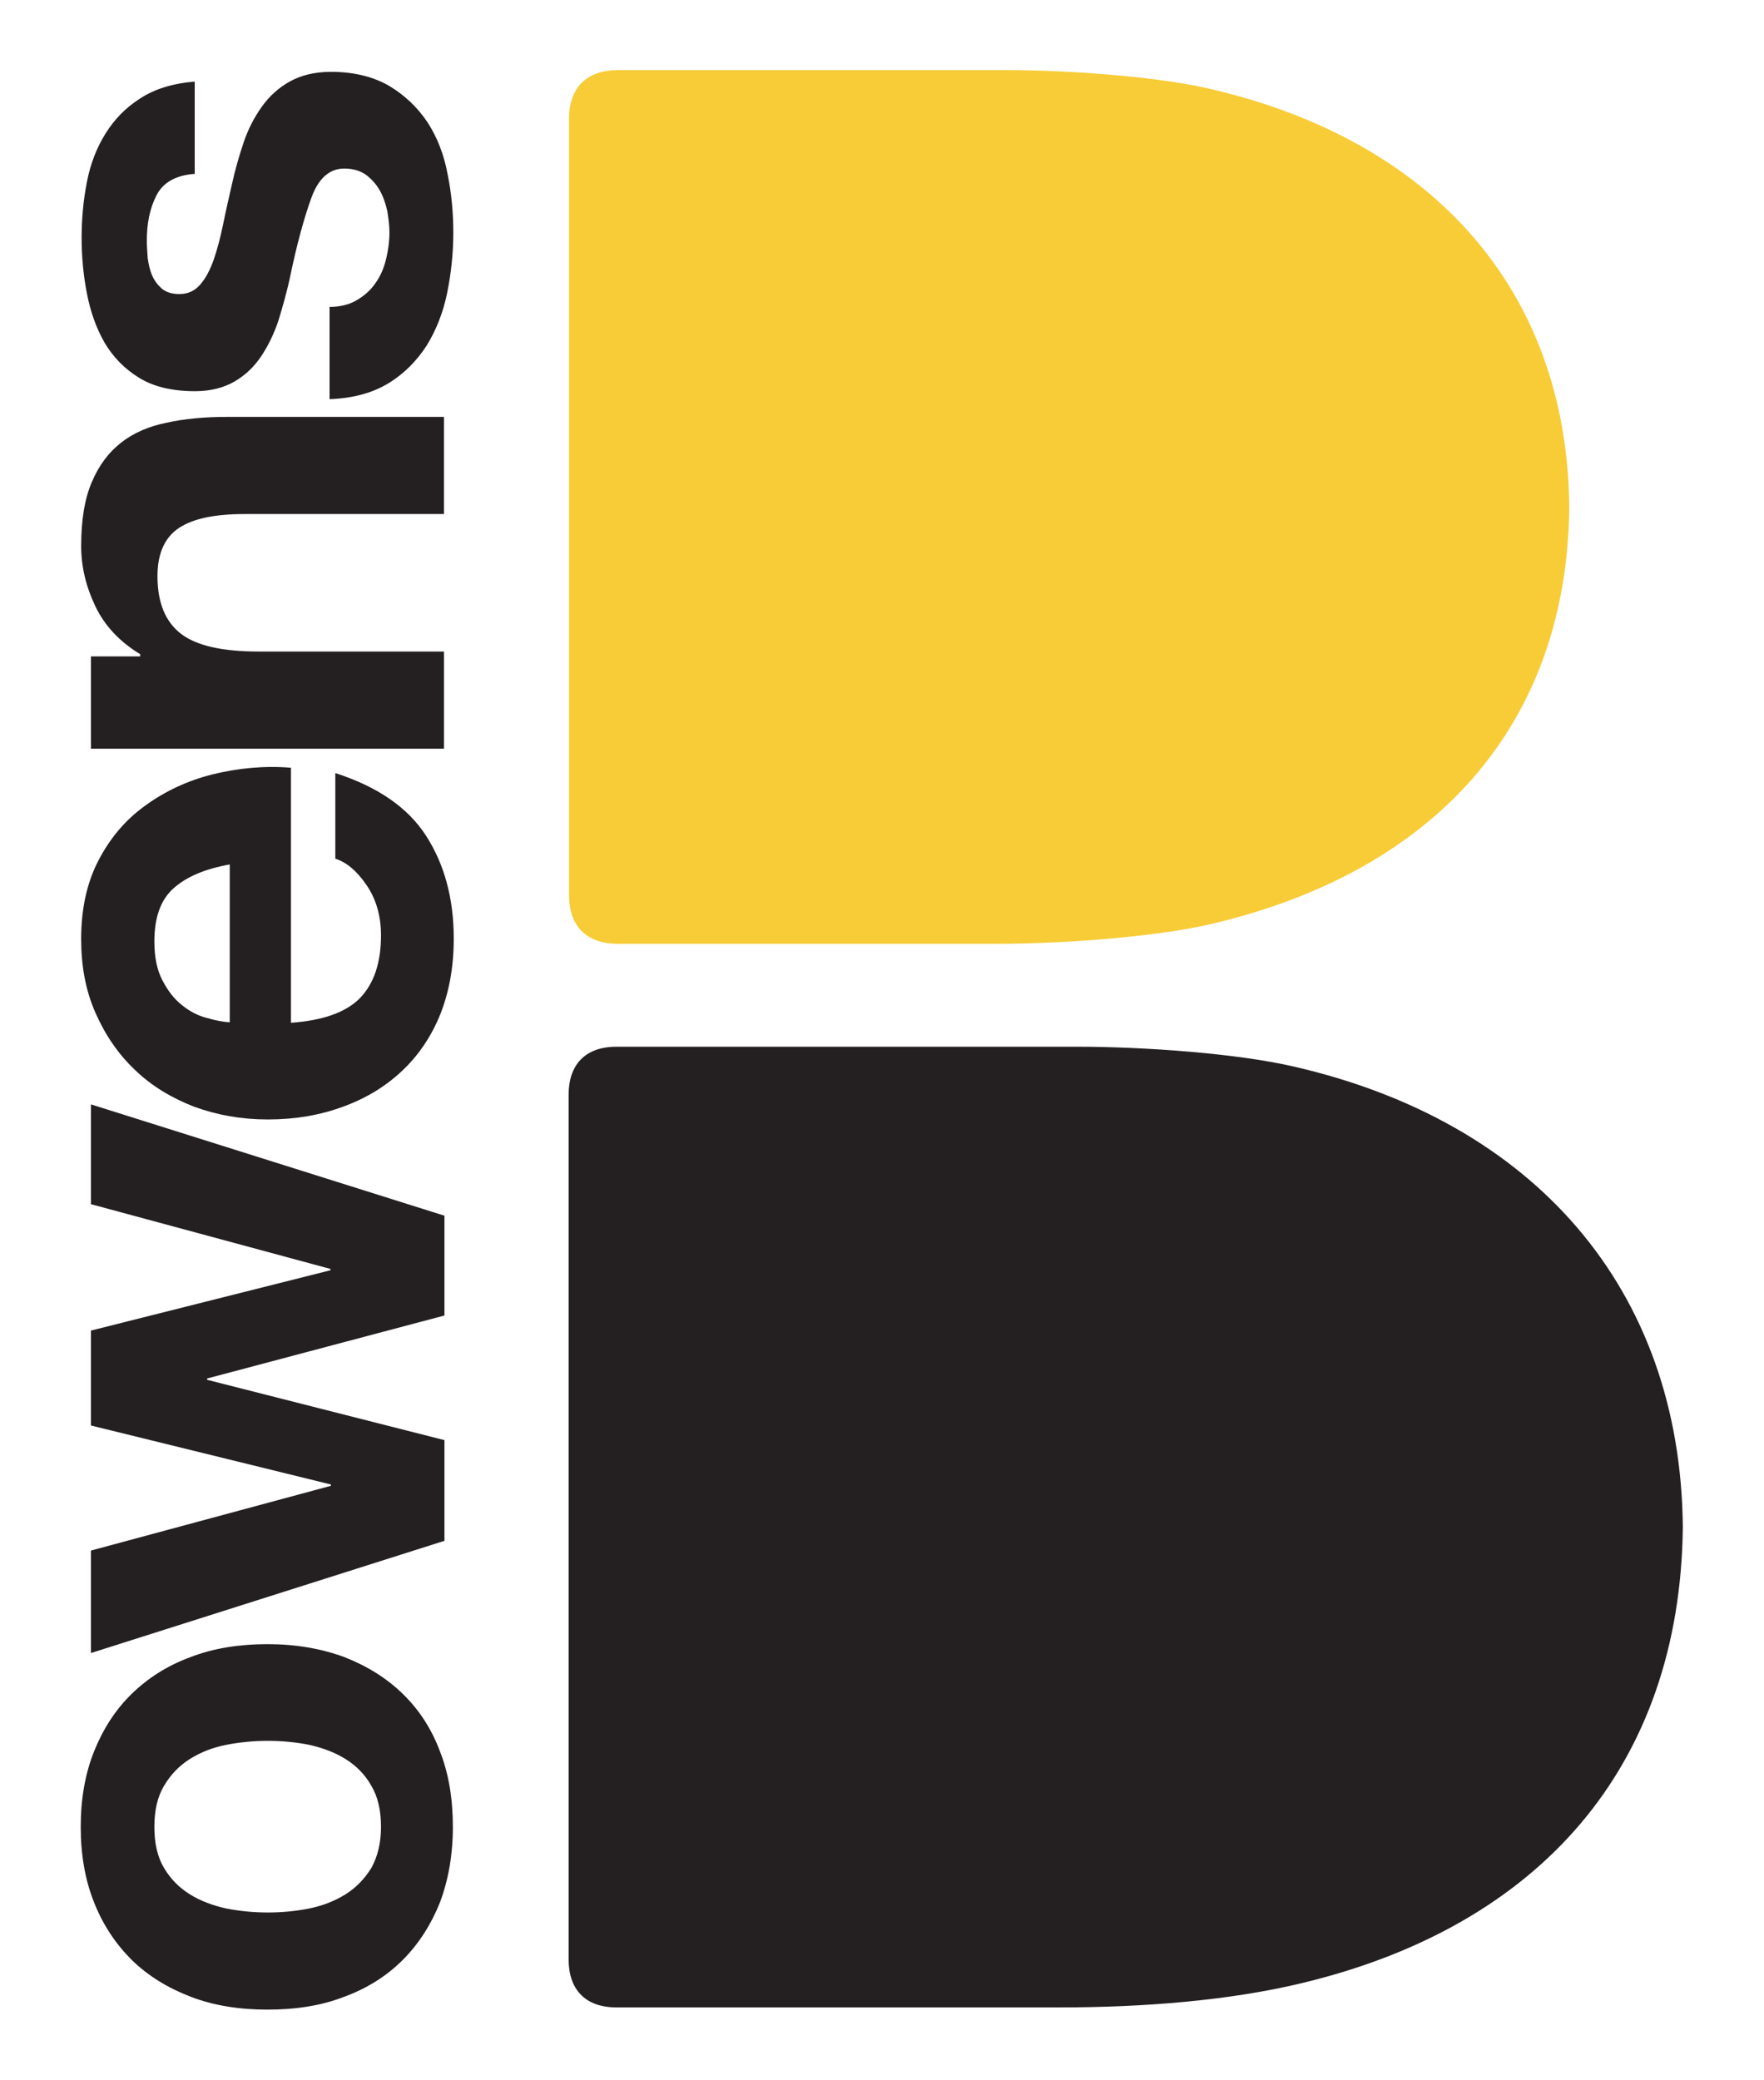
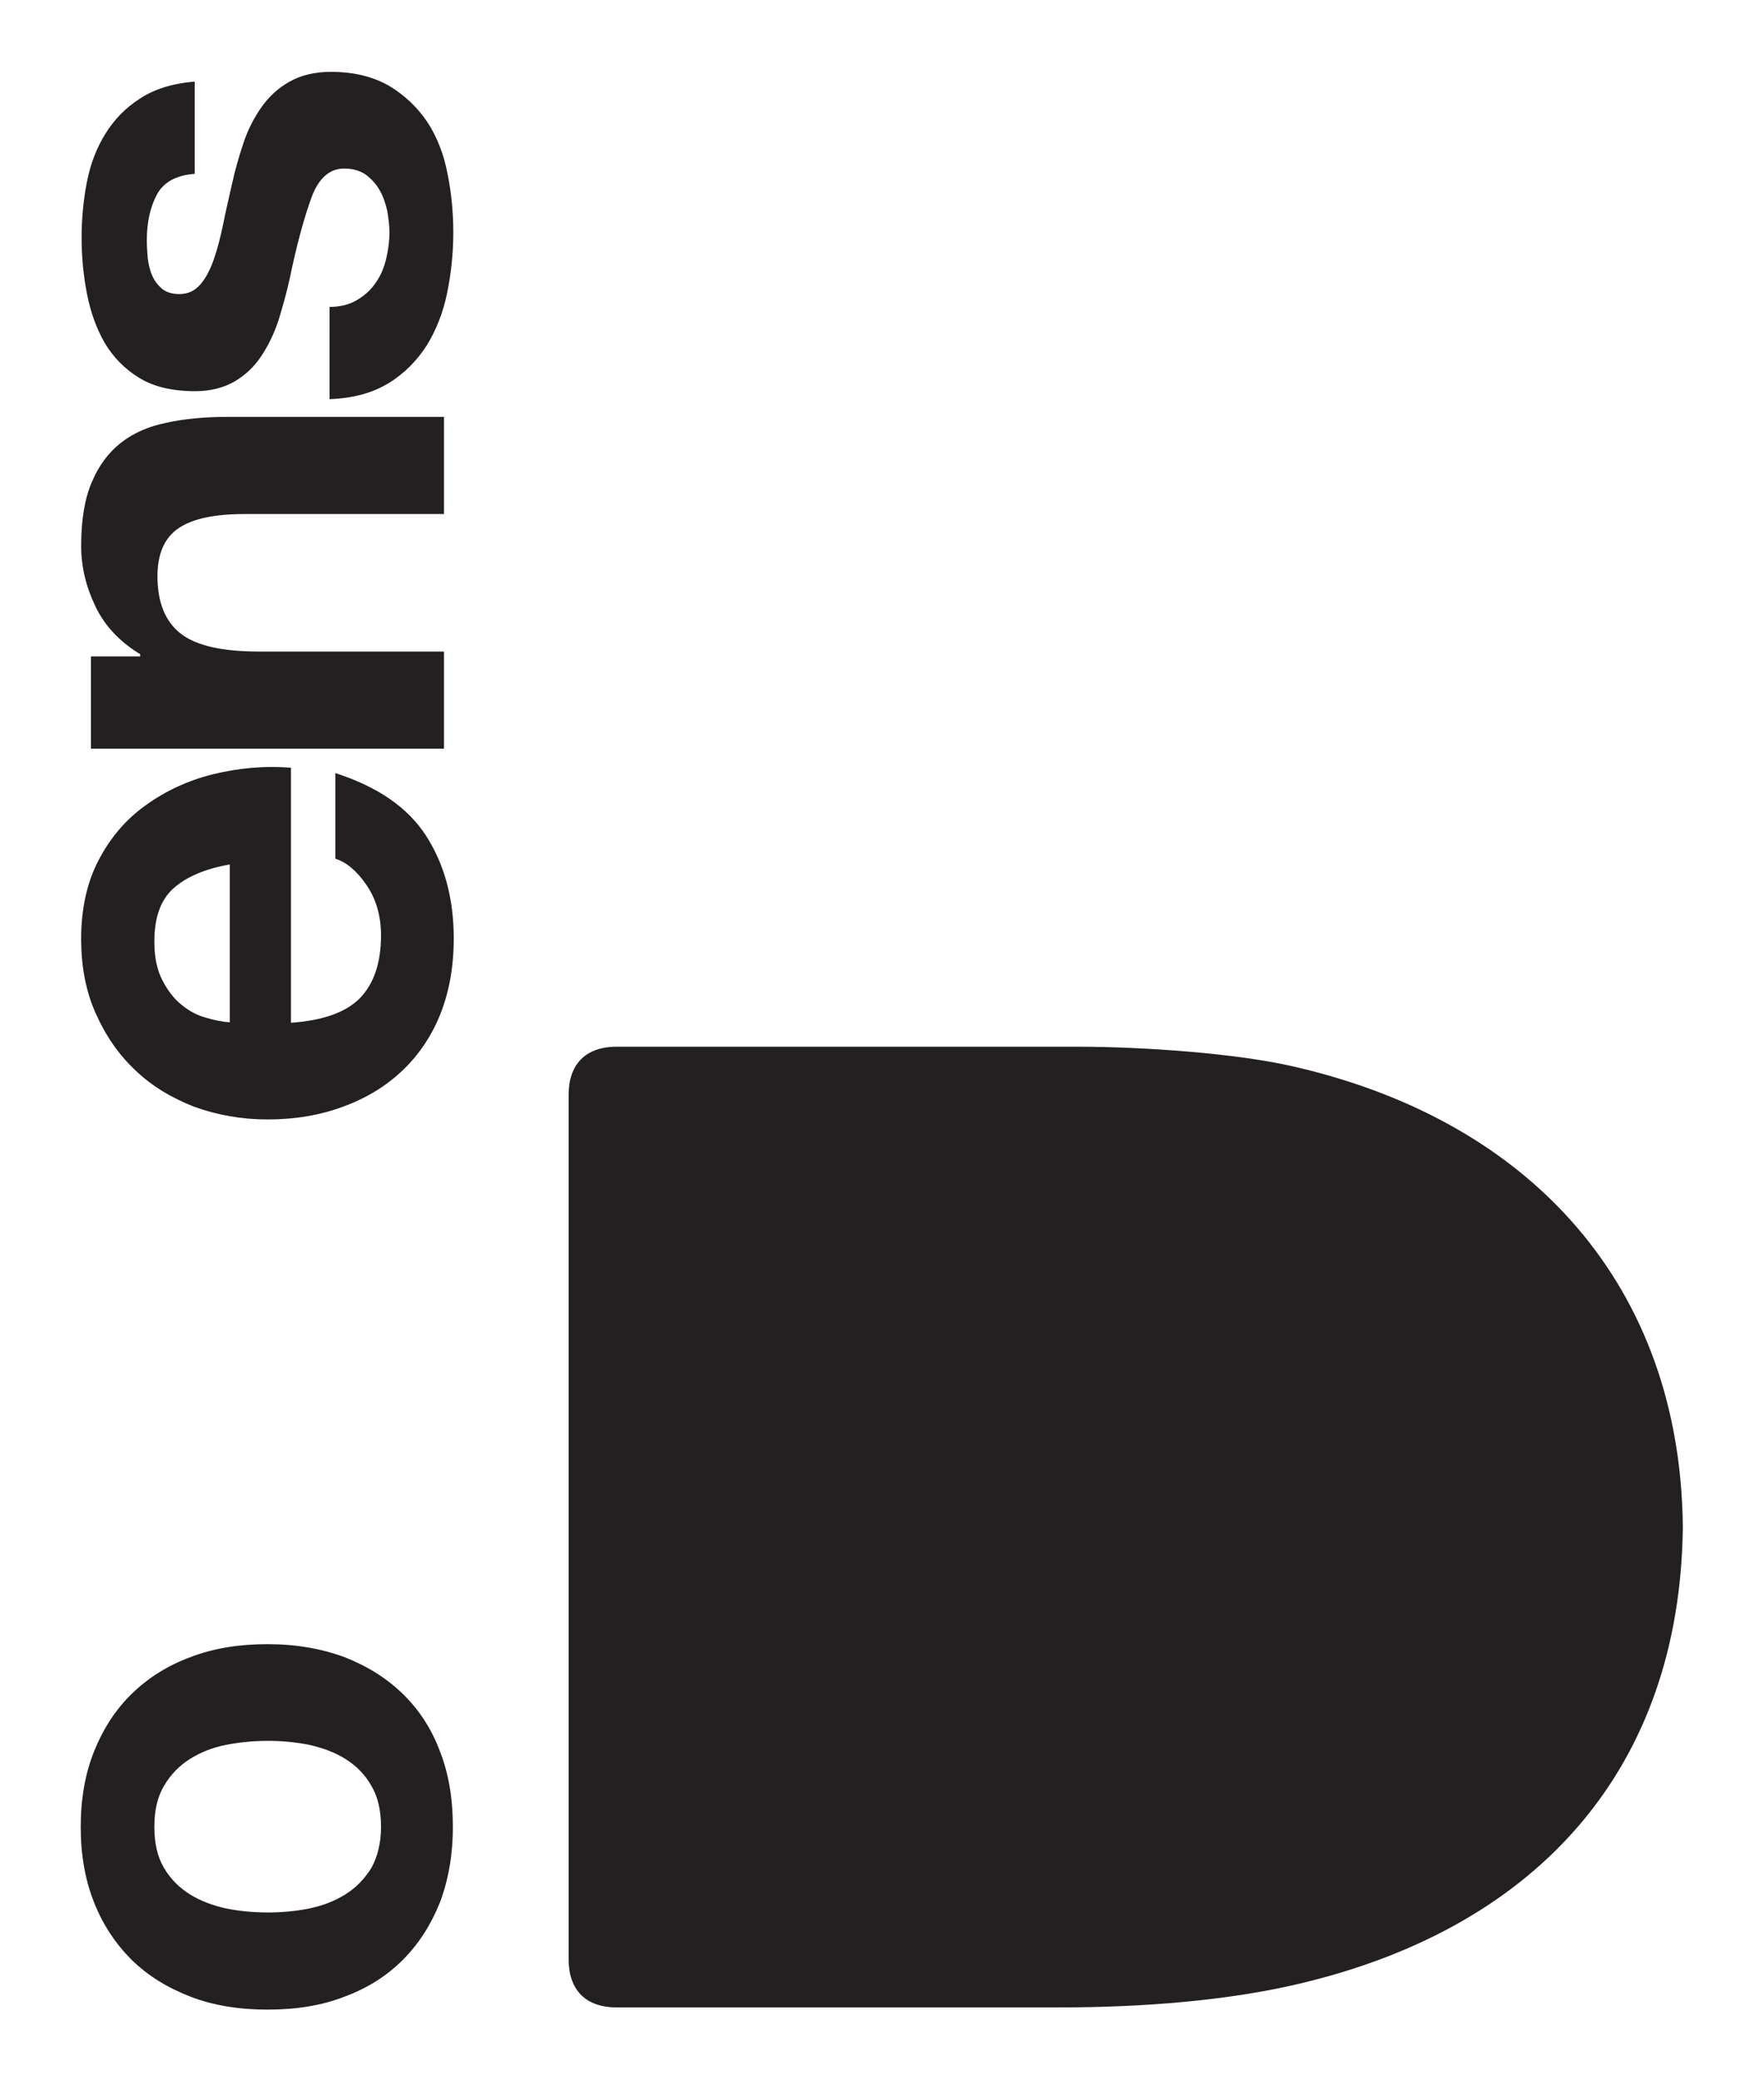
<svg xmlns="http://www.w3.org/2000/svg" version="1.1" id="Layer_1" x="0px" y="0px" viewBox="0 0 397.7 469" style="enable-background:new 0 0 397.7 469;" xml:space="preserve">
  <style type="text/css">
	.st0{fill:#241F21;}
	.st1{fill:#F8CC36;}
</style>
  <path class="st0" d="M43,450.2c-5.2-2-9.6-4.7-13.3-8.3c-3.6-3.6-6.5-7.9-8.5-13c-2-5-3-10.7-3-17c0-6.3,1-12,3-17s4.8-9.4,8.5-13  c3.7-3.6,8.1-6.4,13.3-8.3c5.2-2,11-2.9,17.3-2.9c6.4,0,12.1,1,17.3,2.9c5.1,2,9.5,4.7,13.2,8.3c3.7,3.6,6.5,7.9,8.4,13  c2,5.1,2.9,10.8,2.9,17c0,6.3-1,11.9-2.9,17c-2,5-4.8,9.4-8.4,13c-3.6,3.6-8,6.4-13.2,8.3c-5.1,2-10.9,2.9-17.3,2.9  C54,453.1,48.2,452.2,43,450.2z M69.7,430.3c3-0.6,5.8-1.7,8.2-3.2c2.4-1.5,4.3-3.5,5.8-5.9c1.4-2.5,2.2-5.6,2.2-9.3  c0-3.7-0.7-6.8-2.2-9.3c-1.4-2.5-3.4-4.5-5.8-6c-2.4-1.5-5.1-2.5-8.2-3.2c-3-0.6-6.1-0.9-9.3-0.9c-3.2,0-6.3,0.3-9.4,0.9  c-3.1,0.6-5.8,1.7-8.2,3.2c-2.4,1.5-4.3,3.5-5.8,6c-1.5,2.5-2.2,5.6-2.2,9.3c0,3.7,0.7,6.8,2.2,9.3c1.5,2.5,3.4,4.4,5.8,5.9  c2.4,1.5,5.1,2.5,8.2,3.2c3.1,0.6,6.2,0.9,9.4,0.9C63.6,431.2,66.7,430.9,69.7,430.3z" />
-   <path class="st0" d="M100.2,296.6l-53.5,14.2v0.3l53.5,13.6v22.7l-79.7,25.3v-23.1l54.1-14.6v-0.3l-54.1-13.3V300l54-13.6v-0.3  l-54-14.6V249l79.7,25.1V296.6z" />
  <path class="st0" d="M81.1,225.1c3.2-3.3,4.8-8,4.8-14.2c0-4.4-1.1-8.2-3.3-11.4c-2.2-3.2-4.5-5.1-7-5.9v-19.3  c9.6,3.1,16.4,7.8,20.5,14.2c4.1,6.4,6.2,14.1,6.2,23.1c0,6.3-1,11.9-3,17c-2,5-4.9,9.3-8.6,12.8c-3.7,3.5-8.1,6.2-13.3,8.1  c-5.1,1.9-10.8,2.9-17,2.9c-6,0-11.5-1-16.7-2.9c-5.1-2-9.6-4.7-13.3-8.3c-3.8-3.6-6.7-7.9-8.9-12.9c-2.2-5-3.2-10.5-3.2-16.6  c0-6.8,1.3-12.7,3.9-17.7c2.6-5,6.1-9.2,10.6-12.4c4.4-3.2,9.5-5.6,15.1-7c5.7-1.4,11.6-2,17.7-1.5v57.5  C72.7,230.1,77.9,228.3,81.1,225.1z M39.1,200.3c-2.9,2.6-4.3,6.6-4.3,12c0,3.5,0.6,6.4,1.8,8.7c1.2,2.3,2.6,4.2,4.4,5.6  c1.7,1.4,3.6,2.4,5.6,2.9c2,0.6,3.7,0.9,5.2,1v-35.6C46.2,195.9,42,197.7,39.1,200.3z" />
  <path class="st0" d="M20.5,148h11.1v-0.5c-4.6-2.8-8-6.4-10.1-10.8c-2.1-4.4-3.2-8.9-3.2-13.6c0-5.9,0.8-10.7,2.4-14.4  c1.6-3.8,3.8-6.7,6.6-8.9c2.8-2.2,6.3-3.7,10.3-4.5c4.1-0.9,8.6-1.3,13.5-1.3h49v21.9h-45c-6.6,0-11.5,1-14.7,3.1  c-3.2,2.1-4.9,5.7-4.9,10.9c0,6,1.8,10.3,5.3,13c3.5,2.7,9.4,4,17.5,4h41.8v21.9H20.5V148z" />
  <path class="st0" d="M80.4,67.7c1.7-1,3.1-2.2,4.2-3.8c1.1-1.5,1.9-3.3,2.4-5.3c0.5-2,0.8-4.1,0.8-6.2c0-1.5-0.2-3.2-0.5-4.9  c-0.4-1.7-0.9-3.2-1.7-4.6c-0.8-1.4-1.8-2.5-3.1-3.5c-1.3-0.9-2.9-1.4-4.9-1.4c-3.3,0-5.8,2.2-7.4,6.6c-1.6,4.4-3.3,10.5-4.9,18.3  c-0.7,3.2-1.6,6.3-2.5,9.3c-1,3-2.3,5.7-3.9,8.1c-1.6,2.4-3.6,4.3-6,5.7c-2.4,1.4-5.4,2.2-8.9,2.2c-5.1,0-9.4-1-12.6-3  c-3.3-2-5.9-4.7-7.8-7.9c-1.9-3.3-3.2-7-4-11.1c-0.8-4.1-1.2-8.3-1.2-12.6c0-4.3,0.4-8.5,1.2-12.6c0.8-4.1,2.2-7.7,4.2-10.9  c2-3.2,4.5-5.8,7.8-7.9c3.2-2.1,7.3-3.4,12.3-3.8v20.8c-4.2,0.3-7.1,1.9-8.6,4.8c-1.5,2.9-2.2,6.3-2.2,10.2c0,1.2,0.1,2.6,0.2,4  c0.2,1.4,0.5,2.8,1,3.9c0.5,1.2,1.3,2.2,2.2,3c1,0.8,2.3,1.2,3.9,1.2c2,0,3.5-0.7,4.8-2.2c1.2-1.4,2.2-3.3,3-5.6  c0.8-2.3,1.5-5,2.1-7.9c0.6-3,1.3-6,2-9.1c0.7-3.2,1.6-6.3,2.6-9.3c1-3,2.4-5.7,4.1-8.1c1.7-2.4,3.8-4.3,6.3-5.7  c2.5-1.4,5.6-2.2,9.3-2.2c5.2,0,9.6,1.1,13.2,3.2c3.5,2.1,6.4,4.9,8.6,8.2c2.2,3.4,3.7,7.3,4.5,11.6c0.9,4.4,1.3,8.8,1.3,13.3  c0,4.6-0.5,9.2-1.4,13.6c-0.9,4.4-2.5,8.4-4.6,11.8c-2.2,3.4-5,6.3-8.6,8.5s-8,3.4-13.3,3.6V69.2C76.6,69.2,78.7,68.7,80.4,67.7z" />
  <path class="st0" d="M379.4,344.3c-0.6,53.9-32.1,89.9-85.8,102.8c-16.5,4-36.1,5.5-54.6,5.5H139c-7.2,0-10.8-4.2-10.8-10.8V246.8  c0-6.6,3.6-10.8,10.8-10.8h103.9c15,0,36.1,1.5,48.9,4.5C345.7,252.9,378.9,290.4,379.4,344.3" />
-   <path class="st1" d="M139.4,212.8c-7.4,0-11.1-4.2-11.1-10.9V26.7c0-6.7,3.7-10.9,11.1-10.9h87.2c14,0,33.7,1.4,45.6,4.1  c50.2,11.4,81.1,45,81.6,94.4c-0.5,49.4-30.5,82.2-80.6,94c-10.9,2.6-31,4.5-49.2,4.5H139.4z" />
</svg>